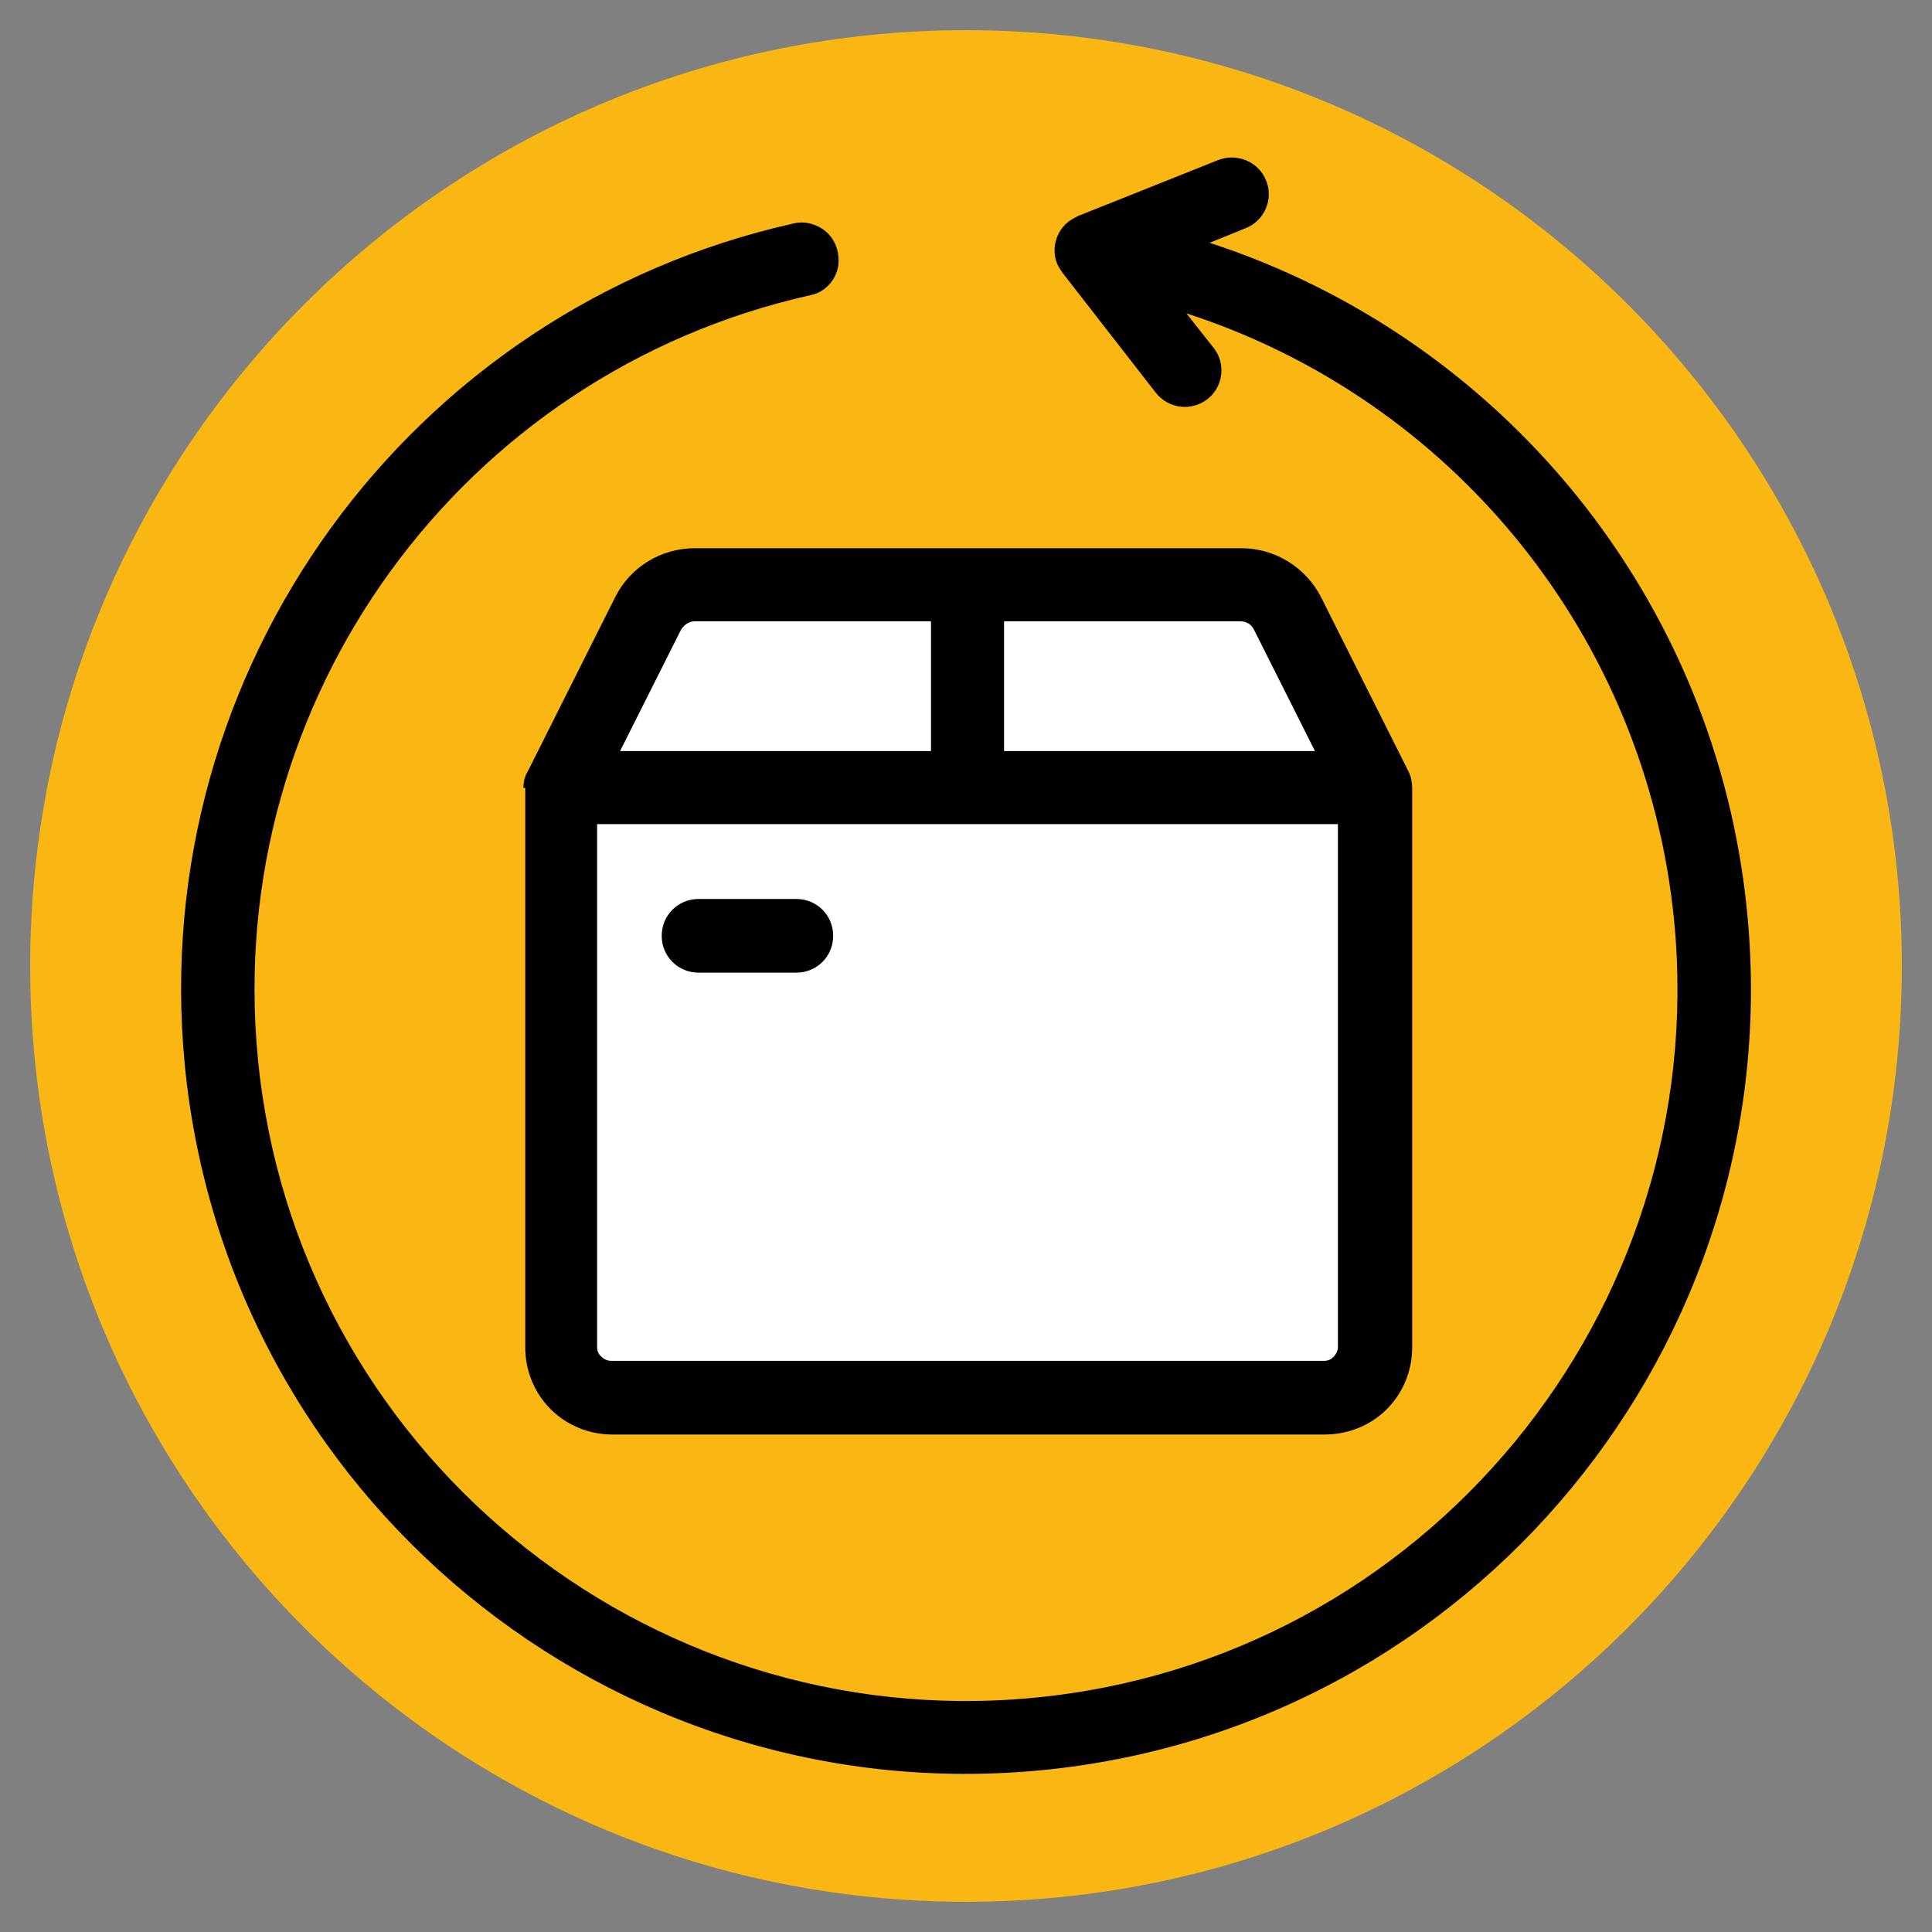
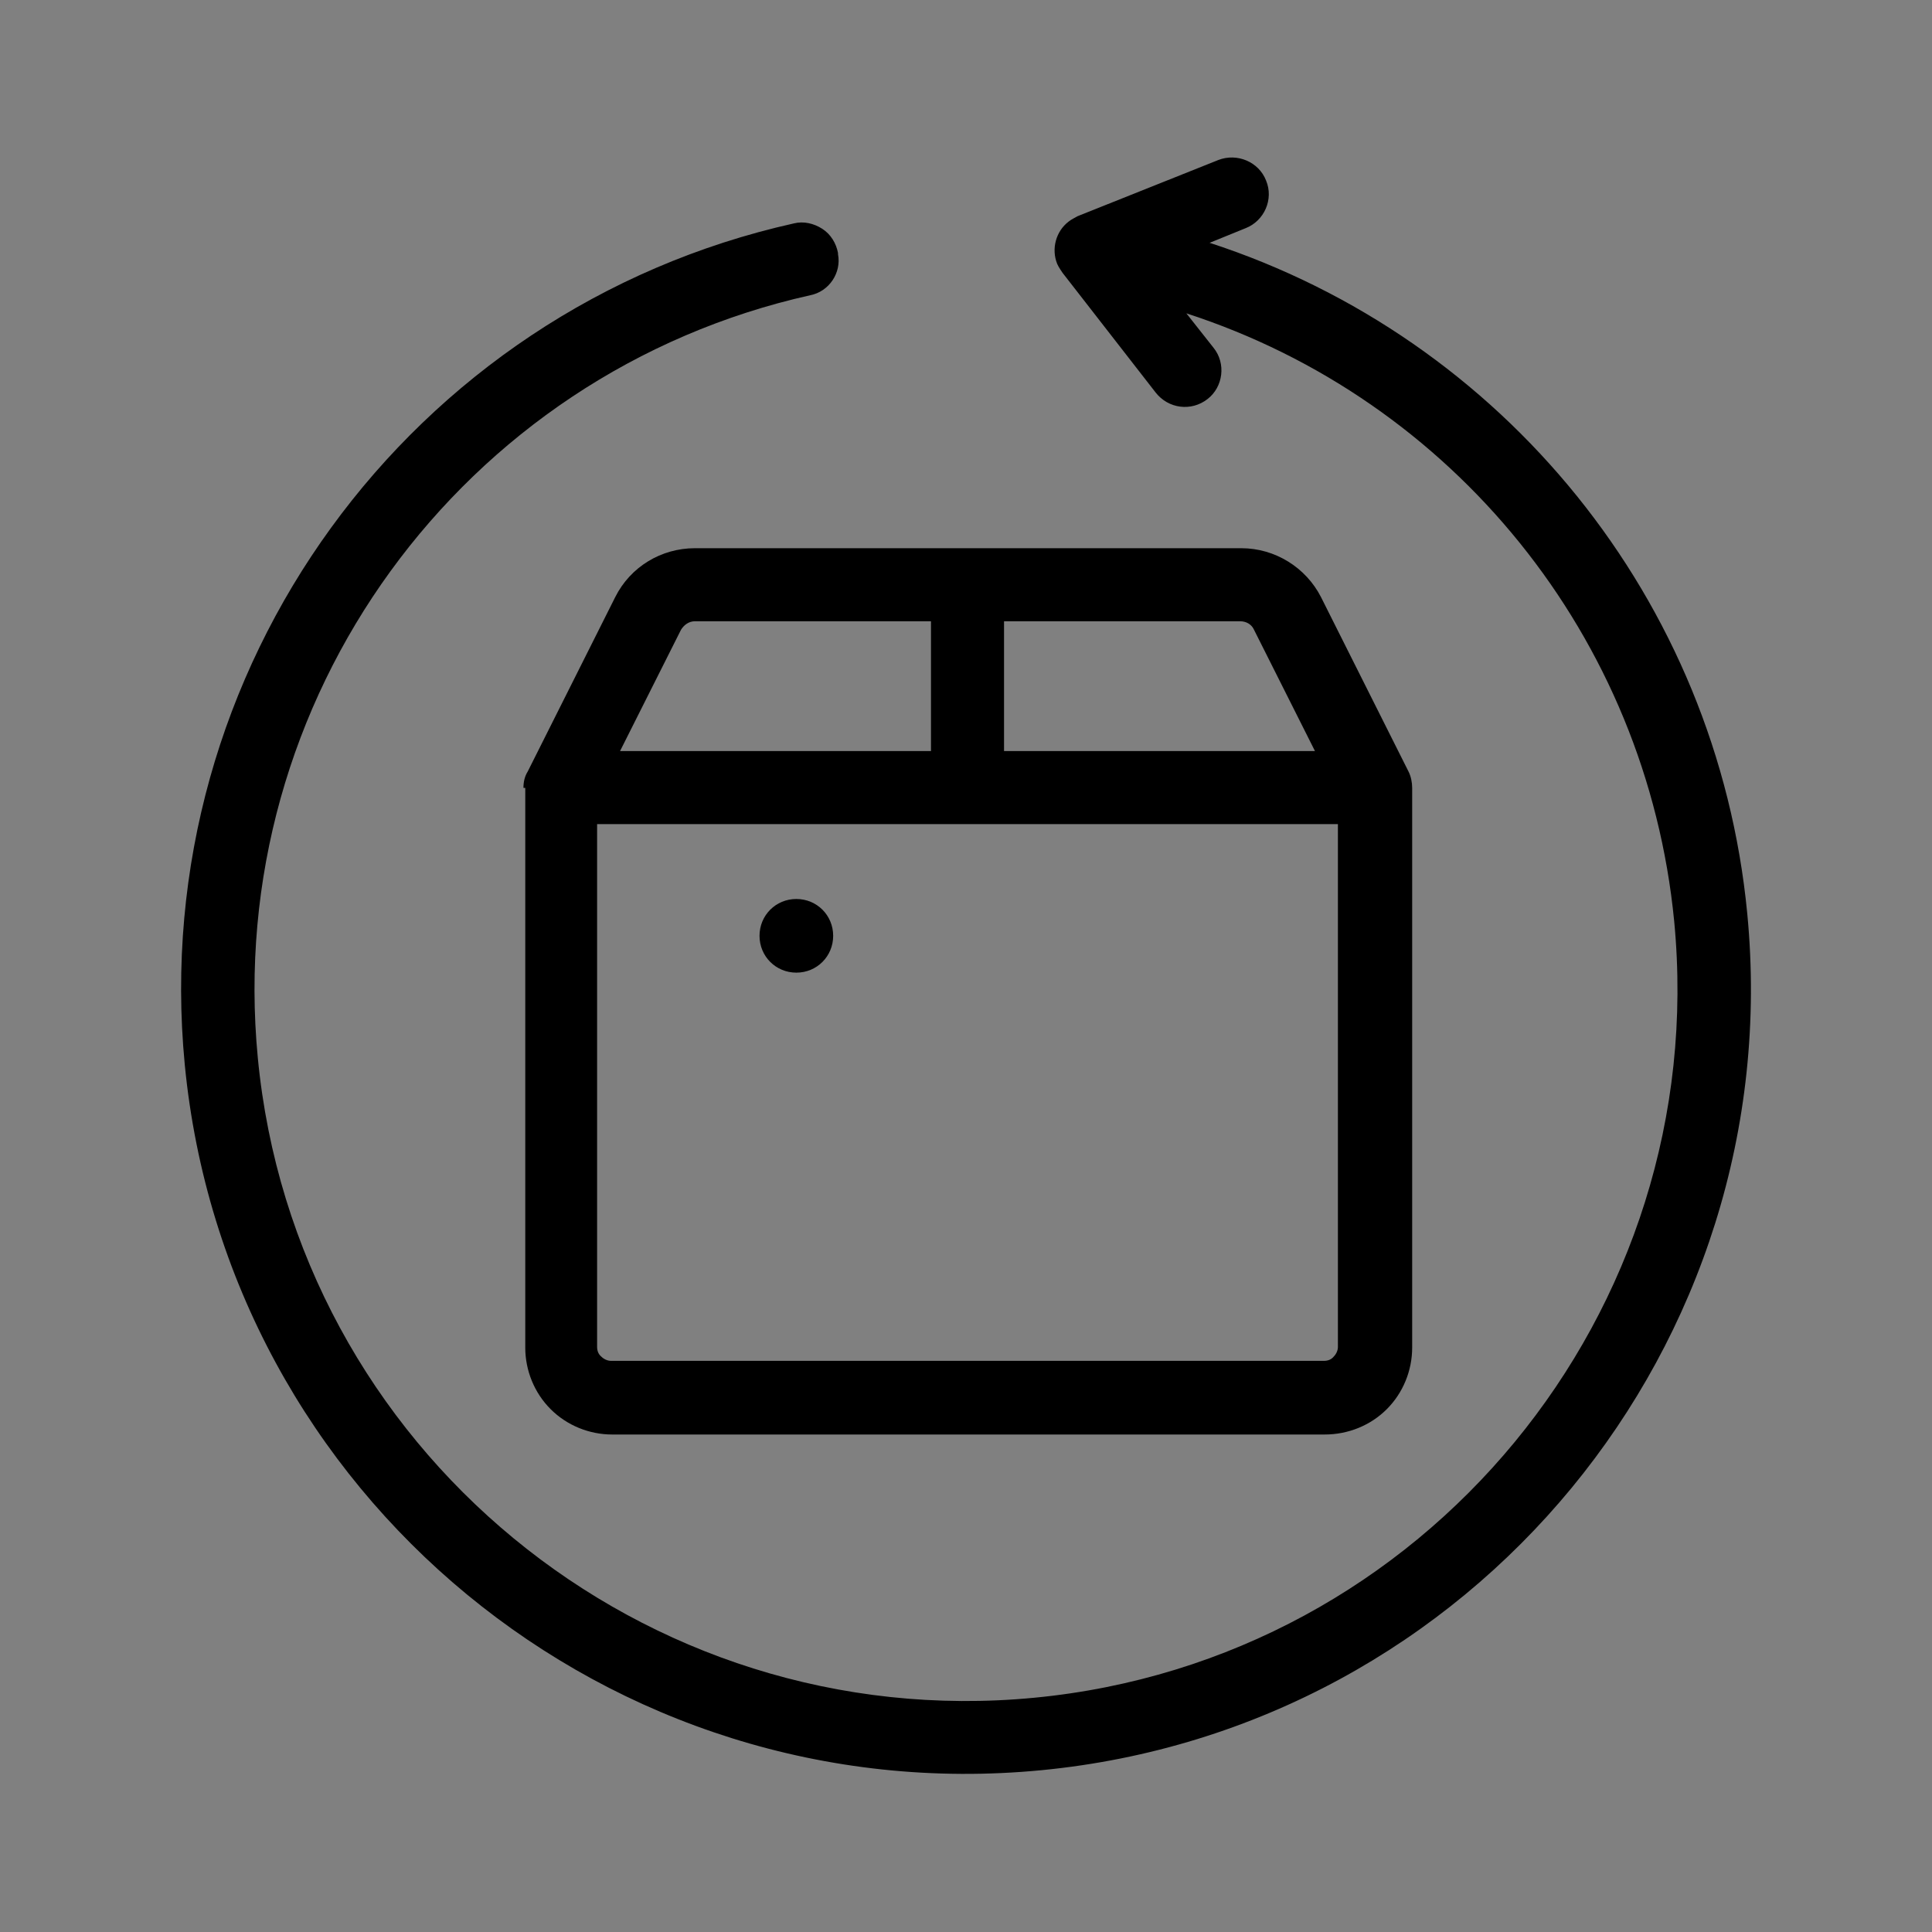
<svg xmlns="http://www.w3.org/2000/svg" id="Layer_1" version="1.1" viewBox="0 0 32 32">
  <rect x="0" y="0" width="32" height="32" fill="#808080" stroke="none" />
  <defs>
    <style>
      .st0 {
        fill: #fab613;
      }

      .st1 {
        fill: #fff;
      }

      .st1, .st2 {
        fill-rule: evenodd;
      }
    </style>
  </defs>
-   <path class="st0" d="M31.5,16c0,8.56-6.94,15.5-15.5,15.5S.5,24.56.5,16,7.44.5,16,.5s15.5,6.94,15.5,15.5" />
-   <polygon class="st1" points="11.24 9.86 9.5 12.84 9.5 22.92 22.47 22.92 22.58 12.91 20.87 9.66 11.24 9.86" />
-   <path class="st2" d="M20.03,4.02c4.86,1.58,8.41,5.91,8.91,11.11.69,7.14-4.55,13.5-11.69,14.19-7.14.69-13.5-4.55-14.19-11.69-.63-6.55,3.73-12.51,10.09-13.93.16-.04.33,0,.47.09.14.09.23.24.26.4,0,0,0,.01,0,.02.06.31-.15.62-.46.68-5.77,1.29-9.72,6.69-9.15,12.63.62,6.47,6.39,11.22,12.86,10.6,6.47-.62,11.22-6.39,10.6-12.86-.46-4.72-3.67-8.64-8.08-10.07l.45.57c.21.26.16.65-.1.85-.27.21-.65.16-.86-.11l-1.54-1.98s-.07-.1-.09-.15c-.1-.25-.02-.54.19-.7.05-.04.1-.06.15-.09l2.33-.93c.31-.12.67.03.79.34.13.31-.03.67-.34.79l-.59.24ZM8.67,13.05c0-.1.02-.19.07-.27l1.45-2.89c.25-.5.76-.81,1.32-.81h9.05c.56,0,1.07.32,1.32.81l1.45,2.89c.04.08.06.18.06.27v9.27c0,.38-.15.75-.42,1.02-.27.27-.64.42-1.03.42h-11.8c-.38,0-.75-.15-1.02-.42-.27-.27-.42-.64-.42-1.02v-9.27ZM10.27,12.44h5.15s0-2.15,0-2.15h-3.91c-.1,0-.18.06-.23.14l-1.01,2.01ZM22.16,13.65h-12.27v8.66c0,.06.02.12.07.16.04.04.1.07.16.07h11.81c.06,0,.12-.02.16-.07.04-.04.07-.1.07-.16v-8.66ZM21.78,12.44l-1.01-2.01c-.04-.09-.13-.14-.23-.14h-3.91v2.15s5.15,0,5.15,0ZM13.19,14.89c.34,0,.61.27.61.61,0,.34-.27.61-.61.61h-1.62c-.34,0-.61-.27-.61-.61,0-.34.27-.61.61-.61h1.62Z" />
+   <path class="st2" d="M20.03,4.02c4.86,1.58,8.41,5.91,8.91,11.11.69,7.14-4.55,13.5-11.69,14.19-7.14.69-13.5-4.55-14.19-11.69-.63-6.55,3.73-12.51,10.09-13.93.16-.04.33,0,.47.09.14.09.23.24.26.4,0,0,0,.01,0,.02.06.31-.15.62-.46.68-5.77,1.29-9.72,6.69-9.15,12.63.62,6.47,6.39,11.22,12.86,10.6,6.47-.62,11.22-6.39,10.6-12.86-.46-4.72-3.67-8.64-8.08-10.07l.45.57c.21.26.16.65-.1.85-.27.21-.65.16-.86-.11l-1.54-1.98s-.07-.1-.09-.15c-.1-.25-.02-.54.19-.7.05-.04.1-.06.15-.09l2.33-.93c.31-.12.67.03.79.34.13.31-.03.67-.34.79l-.59.24ZM8.67,13.05c0-.1.02-.19.07-.27l1.45-2.89c.25-.5.76-.81,1.32-.81h9.05c.56,0,1.07.32,1.32.81l1.45,2.89c.04.08.06.18.06.27v9.27c0,.38-.15.75-.42,1.02-.27.27-.64.42-1.03.42h-11.8c-.38,0-.75-.15-1.02-.42-.27-.27-.42-.64-.42-1.02v-9.27ZM10.27,12.44h5.15s0-2.15,0-2.15h-3.91c-.1,0-.18.06-.23.14l-1.01,2.01ZM22.16,13.65h-12.27v8.66c0,.06.02.12.07.16.04.04.1.07.16.07h11.81c.06,0,.12-.02.16-.07.04-.04.07-.1.07-.16v-8.66ZM21.78,12.44l-1.01-2.01c-.04-.09-.13-.14-.23-.14h-3.91v2.15s5.15,0,5.15,0ZM13.19,14.89c.34,0,.61.27.61.61,0,.34-.27.61-.61.61c-.34,0-.61-.27-.61-.61,0-.34.27-.61.61-.61h1.62Z" />
</svg>